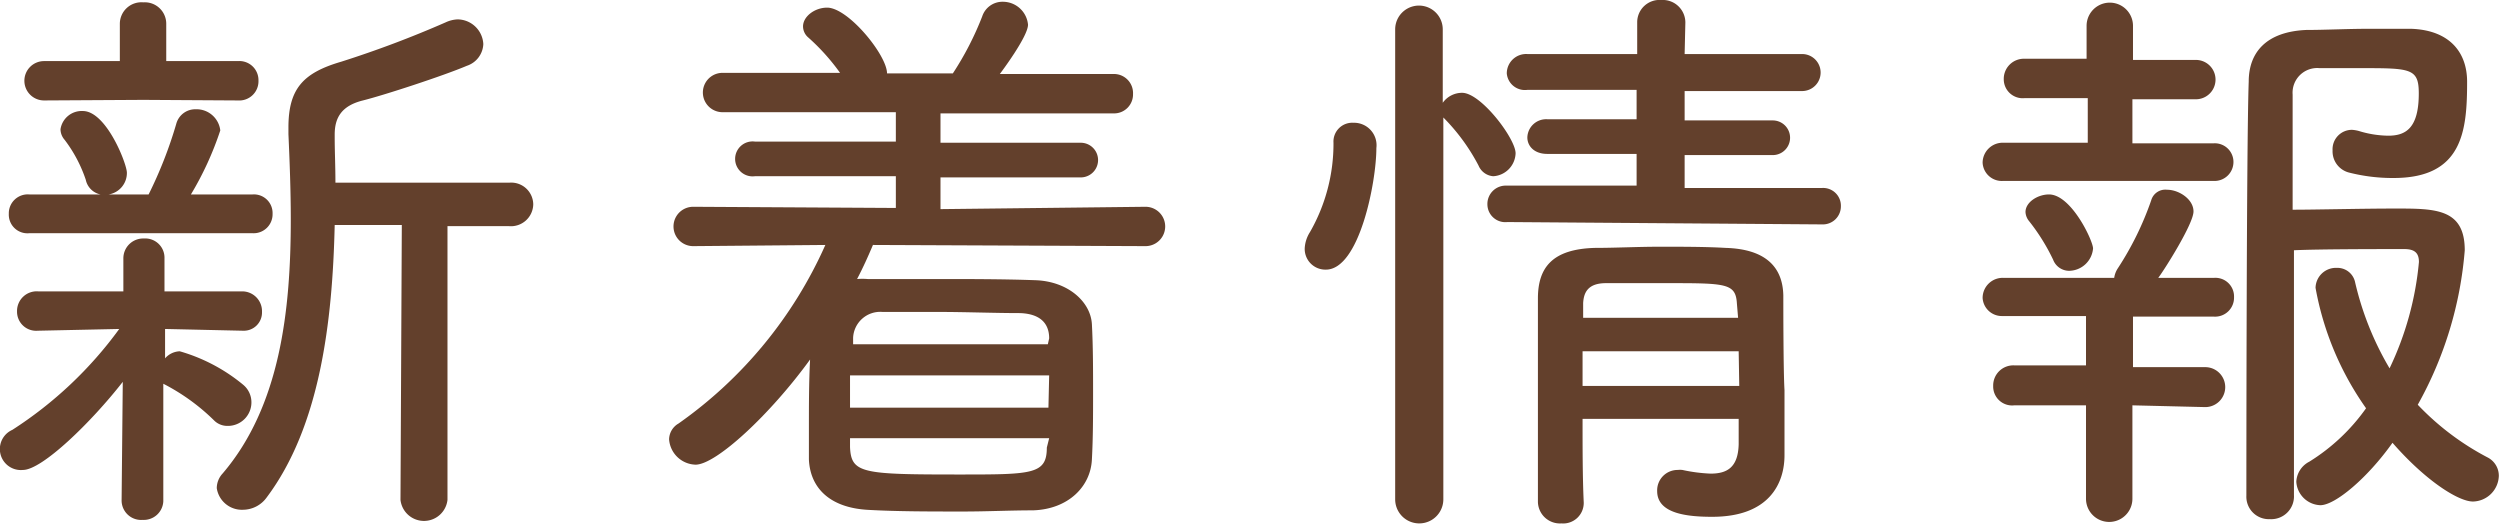
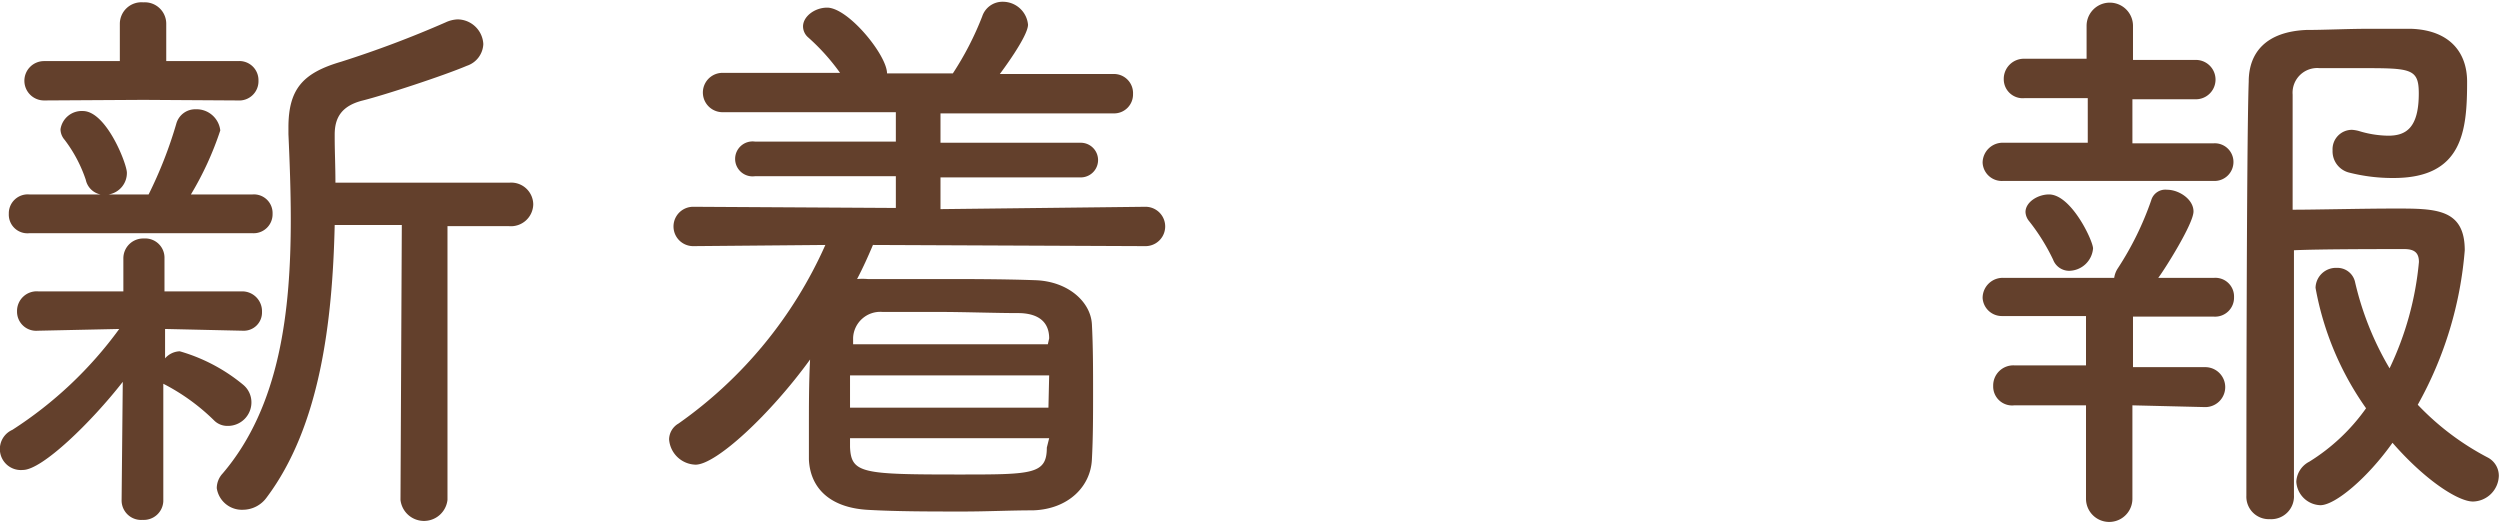
<svg xmlns="http://www.w3.org/2000/svg" width="170.23" height="35.72" viewBox="0 0 170.23 35.72">
  <defs>
    <style>.cls-1{fill:#63402c;}</style>
  </defs>
  <g id="レイヤー_2" data-name="レイヤー 2">
    <g id="レイヤー_1-2" data-name="レイヤー 1">
      <path class="cls-1" d="M8.36,26c-2.12,2.72-5.48,6-6.8,6a1.43,1.43,0,0,1-.72-2.73A27.15,27.15,0,0,0,8.12,22.4l-5.56.12h0a1.3,1.3,0,0,1-1.4-1.32,1.34,1.34,0,0,1,1.44-1.36l5.8,0,0-2.24v0a1.35,1.35,0,0,1,1.4-1.36,1.31,1.31,0,0,1,1.4,1.36v0l0,2.24,5.32,0a1.35,1.35,0,0,1,1.32,1.4,1.24,1.24,0,0,1-1.28,1.28h0l-5.32-.12v2a1.39,1.39,0,0,1,1-.48,11.92,11.92,0,0,1,4.32,2.28,1.55,1.55,0,0,1,.56,1.2A1.6,1.6,0,0,1,15.48,29a1.27,1.27,0,0,1-.92-.39,14.1,14.1,0,0,0-3.44-2.48l0,8A1.33,1.33,0,0,1,9.72,35.4a1.33,1.33,0,0,1-1.44-1.33ZM2,15.88A1.27,1.27,0,0,1,.6,14.56,1.29,1.29,0,0,1,2,13.24H6.84a1.29,1.29,0,0,1-1-1A9.45,9.45,0,0,0,4.4,9.52a1.1,1.1,0,0,1-.28-.72A1.46,1.46,0,0,1,5.64,7.56c1.6,0,3,3.6,3,4.2A1.48,1.48,0,0,1,7.4,13.24h2.72A29,29,0,0,0,12,8.44a1.34,1.34,0,0,1,1.32-1A1.63,1.63,0,0,1,15,8.88a21.57,21.57,0,0,1-2,4.36h4.2a1.27,1.27,0,0,1,1.36,1.32,1.29,1.29,0,0,1-1.36,1.32ZM9.76,6.8,3,6.84A1.34,1.34,0,1,1,3,4.16H8.16V1.6A1.47,1.47,0,0,1,9.76.16,1.46,1.46,0,0,1,11.32,1.6l0,2.56H16.2a1.3,1.3,0,0,1,1.4,1.32,1.31,1.31,0,0,1-1.4,1.36Zm17.6,8.52-4.57,0c-.15,6.6-1,13.71-4.63,18.55a2,2,0,0,1-1.6.84,1.73,1.73,0,0,1-1.8-1.47,1.48,1.48,0,0,1,.4-1c3.92-4.59,4.64-11.11,4.64-17.31,0-2-.08-4-.16-5.8V8.68c0-2.64,1-3.72,3.6-4.48a72.15,72.15,0,0,0,7.11-2.68,2.14,2.14,0,0,1,.8-.2A1.77,1.77,0,0,1,32.91,3a1.63,1.63,0,0,1-1.12,1.48c-1.6.68-5.64,2-7.08,2.36S22.79,8,22.79,9.16v.16c0,1,.05,2,.05,3.12l5.75,0,6.08,0a1.5,1.5,0,0,1,1.64,1.48,1.52,1.52,0,0,1-1.64,1.48h-4.2l0,18.64a1.61,1.61,0,0,1-3.2,0Z" />
      <path class="cls-1" d="M59.44,16.68c-.32.76-.68,1.56-1.08,2.32a4.35,4.35,0,0,1,.72,0c1.44,0,3,0,4.6,0,2.24,0,4.6,0,6.83.08s3.76,1.48,3.84,3,.08,3.08.08,4.64,0,3.08-.08,4.56c-.08,1.84-1.6,3.39-4,3.47-1.55,0-3.15.08-4.75.08-2.24,0-4.48,0-6.44-.11-2.68-.13-4-1.52-4.08-3.44,0-.68,0-1.4,0-2.13,0-1.55,0-3.15.08-4.67-2.72,3.75-6.4,7.16-7.8,7.16a1.86,1.86,0,0,1-1.8-1.72,1.27,1.27,0,0,1,.64-1.08A29.51,29.51,0,0,0,56.2,16.68l-9,.08a1.34,1.34,0,1,1,0-2.68l13.8.08V12l-9.6,0a1.19,1.19,0,1,1,0-2.36l9.6,0V7.64l-11.8,0a1.34,1.34,0,1,1,0-2.68l8,0A14.44,14.44,0,0,0,55,2.52a1,1,0,0,1-.32-.72c0-.68.8-1.28,1.64-1.28C57.76.52,60.4,3.76,60.4,5h4.48a20.8,20.8,0,0,0,2-3.88,1.45,1.45,0,0,1,1.4-1A1.72,1.72,0,0,1,70,1.68c0,.8-1.8,3.2-1.92,3.36l7.71,0a1.3,1.3,0,0,1,1.36,1.36,1.29,1.29,0,0,1-1.36,1.32l-11.75,0V9.72l9.55,0a1.18,1.18,0,1,1,0,2.36l-9.55,0v2.16L78,14.08a1.34,1.34,0,1,1,0,2.68Zm12,8.88H57.88c0,.72,0,1.44,0,2.2H71.39Zm0,4.28H57.88l0,.6c.08,1.79.8,1.87,7.4,1.87,5,0,6,0,6-1.83Zm0-6.8c0-1.08-.68-1.68-2-1.72-1.71,0-3.71-.08-5.63-.08-1.32,0-2.6,0-3.72,0a1.85,1.85,0,0,0-2,1.76v.44H71.35Z" />
-       <path class="cls-1" d="M88.84,16.92a2.28,2.28,0,0,1,.36-1.12,12.1,12.1,0,0,0,1.6-6.08,1.28,1.28,0,0,1,1.36-1.36,1.53,1.53,0,0,1,1.56,1.72c0,2.32-1.16,8.28-3.44,8.28A1.41,1.41,0,0,1,88.84,16.92ZM95,2a1.62,1.62,0,0,1,3.24,0V7a1.61,1.61,0,0,1,1.32-.68c1.28,0,3.64,3.12,3.64,4.12A1.62,1.62,0,0,1,101.68,12a1.18,1.18,0,0,1-1-.72A13.5,13.5,0,0,0,98.28,8V34A1.63,1.63,0,0,1,95,34Zm7.64,13.12a1.22,1.22,0,0,1-1.36-1.2,1.25,1.25,0,0,1,1.32-1.28l8.84,0V10.48l-6.08,0c-.92,0-1.36-.56-1.36-1.12a1.28,1.28,0,0,1,1.36-1.24l6.08,0v-2H104A1.24,1.24,0,0,1,102.6,5,1.32,1.32,0,0,1,104,3.68h7.48V1.52A1.52,1.52,0,0,1,113.12,0a1.54,1.54,0,0,1,1.64,1.52l-.05,2.16h8a1.26,1.26,0,1,1,0,2.52h-8v2l6,0a1.18,1.18,0,1,1,0,2.36l-6,0v2.24l9.36,0a1.21,1.21,0,0,1,1.28,1.24,1.23,1.23,0,0,1-1.28,1.24Zm15.75,13.4H107.76c0,2,0,4,.08,5.71v0a1.4,1.4,0,0,1-1.52,1.41,1.5,1.5,0,0,1-1.6-1.45c0-2.2,0-4.59,0-7s0-4.75,0-6.87,1-3.36,3.88-3.44c1.4,0,2.92-.08,4.44-.08s3.08,0,4.47.08c2.64.08,3.88,1.24,3.92,3.24,0,.56,0,5.16.08,6.44,0,.68,0,1.47,0,2.28v2.16c0,1.87-1,4.19-4.92,4.19-1.67,0-3.75-.2-3.75-1.75a1.39,1.39,0,0,1,1.4-1.44,1.35,1.35,0,0,1,.32,0,11,11,0,0,0,1.92.25c1.11,0,1.87-.41,1.91-2Zm0-4.6H107.76v2.36h10.67Zm-.12-3.24c-.08-1.4-.72-1.4-4.83-1.4-1.48,0-3,0-4.08,0-1.24,0-1.52.64-1.56,1.36l0,1h10.55Z" />
      <path class="cls-1" d="M143.6,12.32l-7.2,0A1.31,1.31,0,0,1,135,11.08a1.37,1.37,0,0,1,1.44-1.36l5.72,0V6.68l-4.28,0a1.29,1.29,0,0,1-1.44-1.28A1.37,1.37,0,0,1,137.84,4l4.24,0V1.76a1.58,1.58,0,0,1,3.16,0V4.08l4.28,0a1.34,1.34,0,1,1,0,2.68l-4.32,0V9.76l5.52,0A1.27,1.27,0,0,1,152.08,11a1.29,1.29,0,0,1-1.36,1.32Zm1.6,15.28,0,6.36a1.58,1.58,0,0,1-3.16,0l0-6.36-4.88,0a1.29,1.29,0,0,1-1.44-1.32,1.37,1.37,0,0,1,1.44-1.4l4.88,0V21.52l-5.72,0A1.31,1.31,0,0,1,135,20.28a1.37,1.37,0,0,1,1.44-1.36l7.16,0h.36a1.59,1.59,0,0,1,.24-.64,20.89,20.89,0,0,0,2.28-4.64,1,1,0,0,1,1.08-.72c.8,0,1.8.64,1.8,1.48s-2,4-2.4,4.52l3.8,0a1.27,1.27,0,0,1,1.36,1.32,1.29,1.29,0,0,1-1.36,1.32l-5.52,0V25l4.92,0a1.36,1.36,0,1,1,0,2.72Zm-4.32-9.16a1.17,1.17,0,0,1-1.08-.76A13.74,13.74,0,0,0,138.12,15a1.06,1.06,0,0,1-.2-.56c0-.68.84-1.2,1.6-1.2,1.52,0,3,3.16,3,3.68A1.66,1.66,0,0,1,140.88,18.44ZM158,34.4a1.7,1.7,0,0,1-1.64-1.6,1.62,1.62,0,0,1,.88-1.36,13.36,13.36,0,0,0,3.87-3.64,20.47,20.47,0,0,1-3.44-8.2,1.39,1.39,0,0,1,1.45-1.36,1.23,1.23,0,0,1,1.23.92,20.63,20.63,0,0,0,2.36,5.92,21.23,21.23,0,0,0,2-7.24c0-.64-.32-.88-1-.88-1.64,0-5.75,0-7.51.08,0,7.72,0,16.68,0,16.68a1.55,1.55,0,0,1-1.64,1.63,1.53,1.53,0,0,1-1.6-1.6s0-23.91.16-28.19c0-2,1.2-3.4,3.92-3.52,1.28,0,2.8-.08,4.35-.08,1,0,1.88,0,2.76,0,2.64.08,3.84,1.6,3.84,3.6,0,3.32-.28,6.56-5,6.56a12,12,0,0,1-3-.36,1.49,1.49,0,0,1-1.16-1.52,1.32,1.32,0,0,1,1.32-1.4,2.31,2.31,0,0,1,.47.08,7.08,7.08,0,0,0,2,.32c1.2,0,2.08-.52,2.08-2.88,0-1.72-.56-1.72-4-1.72-1,0-2,0-2.75,0a1.68,1.68,0,0,0-1.84,1.8c0,1,0,4.12,0,7.84,1.56,0,4.76-.08,7-.08,2.72,0,4.72,0,4.72,2.84a25.73,25.73,0,0,1-3.2,10.52,18.16,18.16,0,0,0,4.76,3.59,1.4,1.4,0,0,1,.76,1.25,1.8,1.8,0,0,1-1.76,1.75c-1,0-3.24-1.43-5.48-4C161.2,32.56,159,34.4,158,34.4Z" />
    </g>
  </g>
</svg>